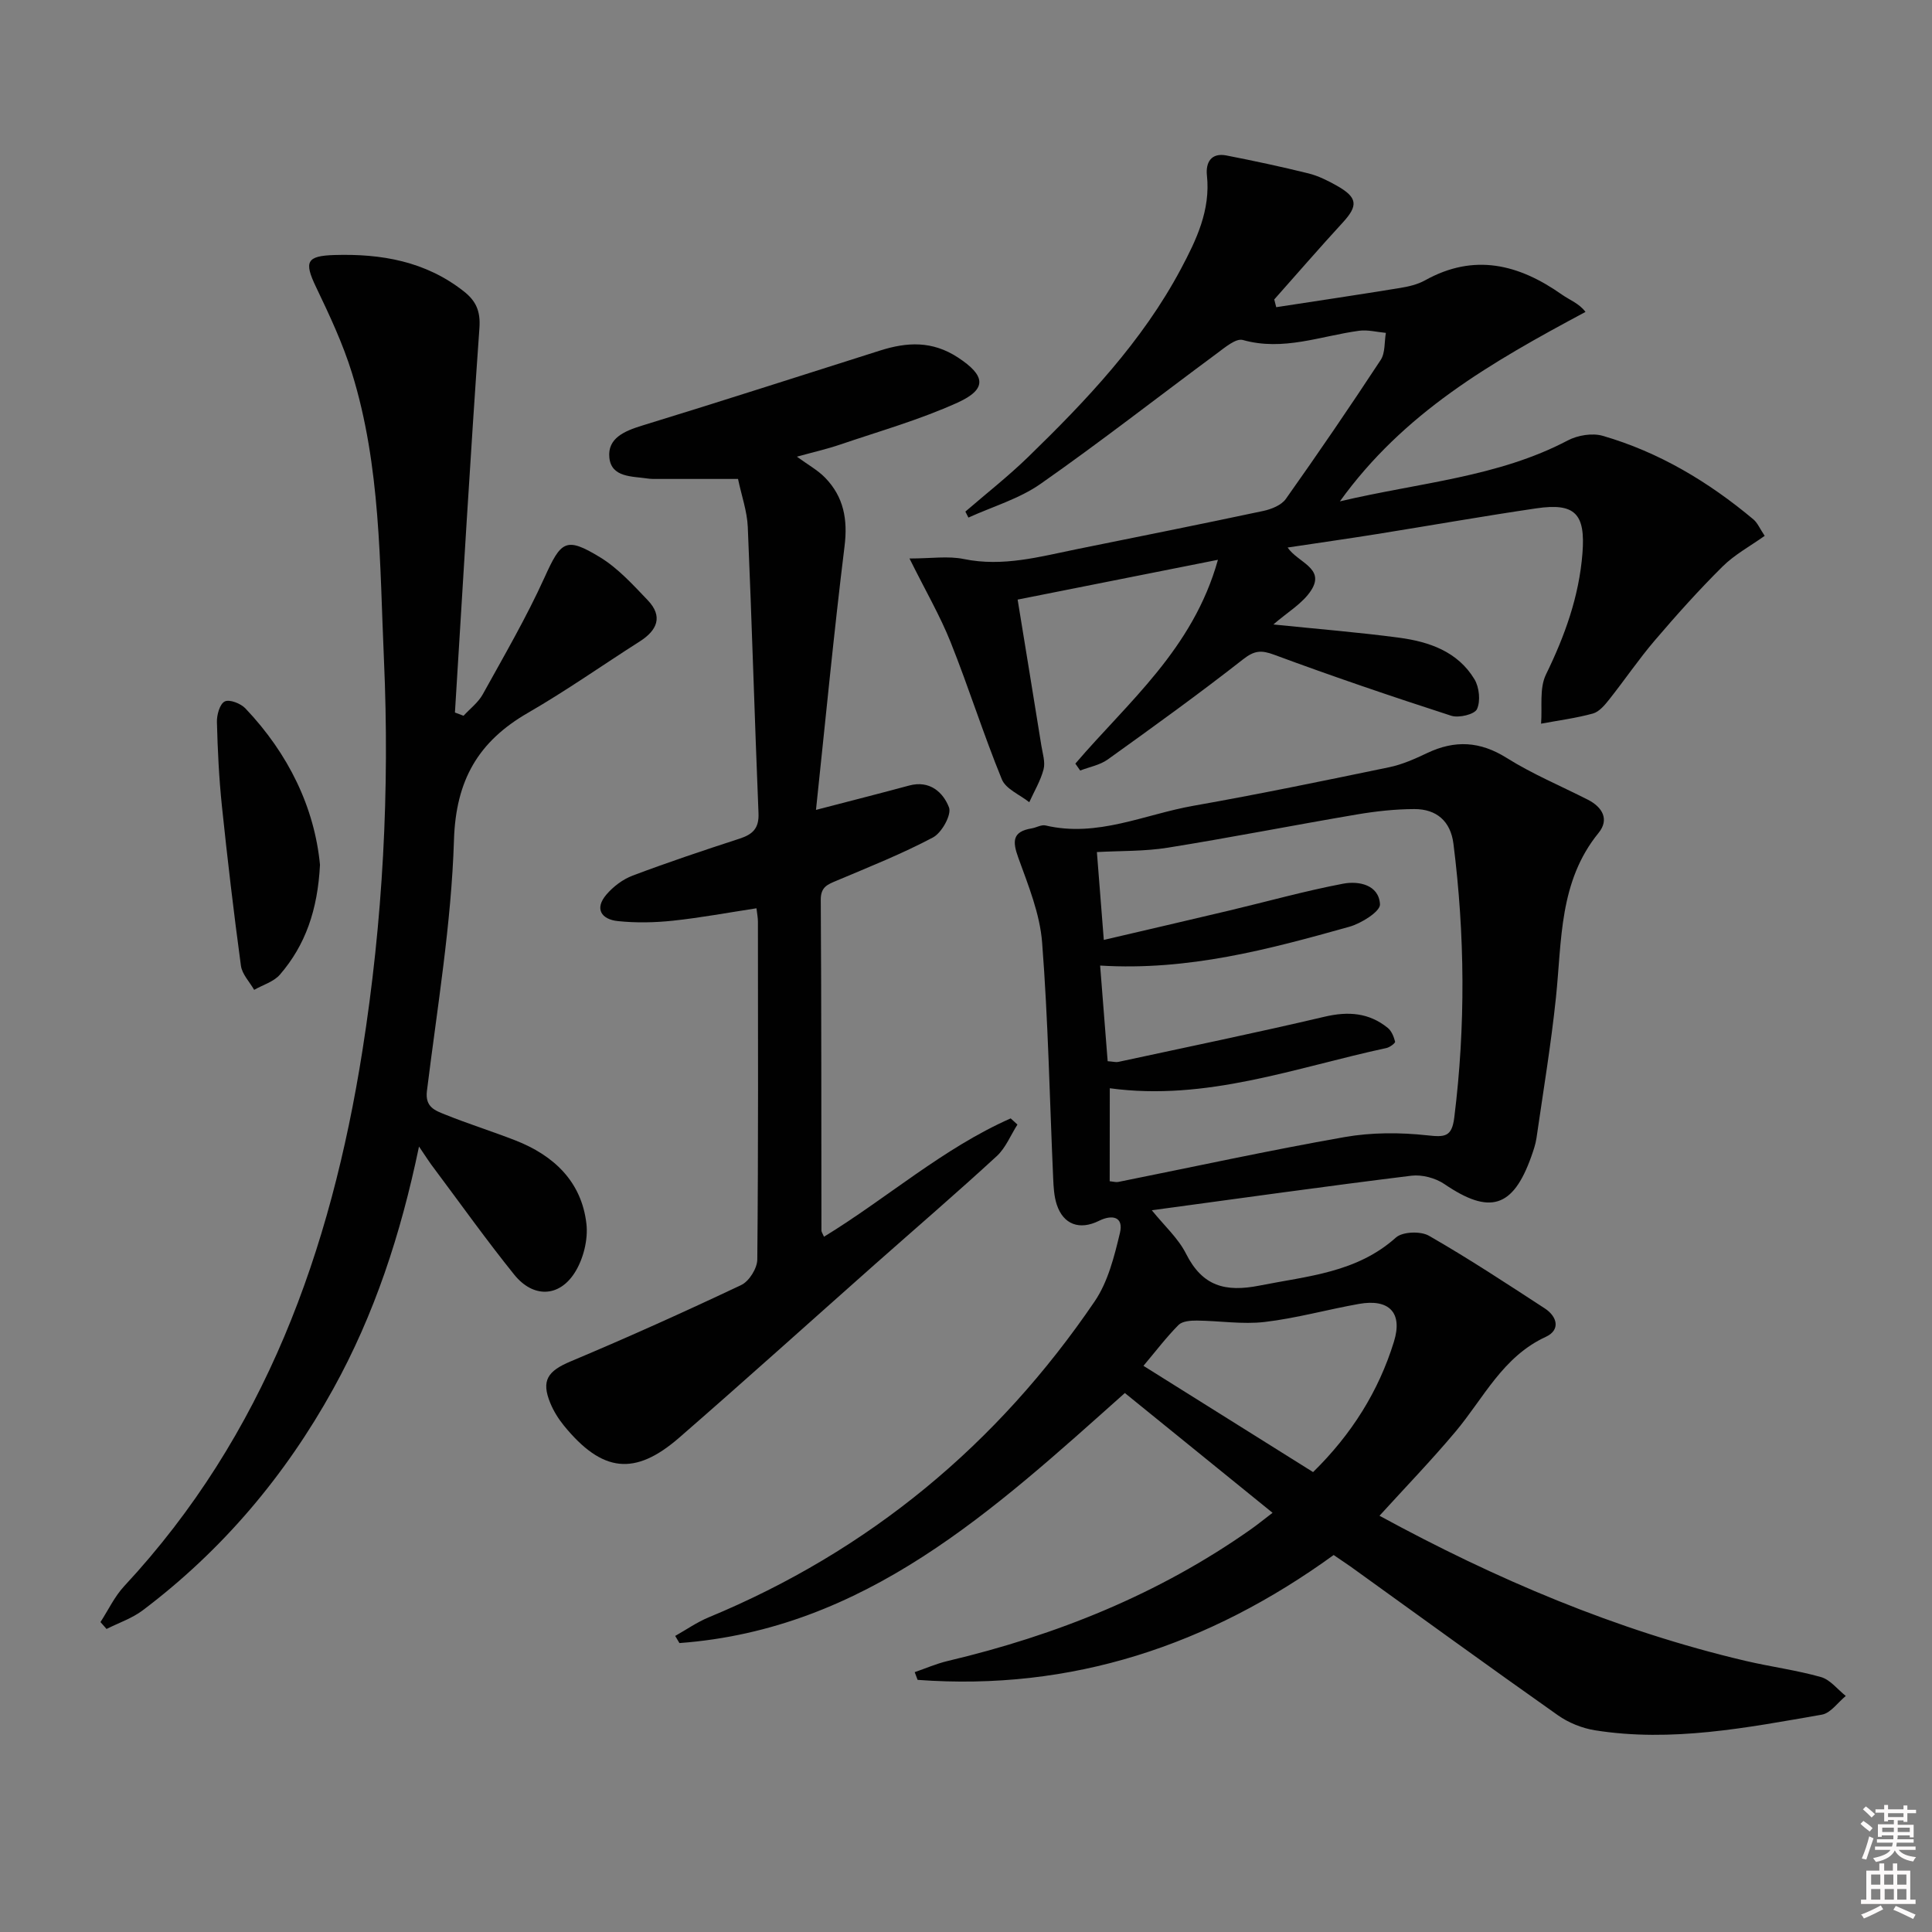
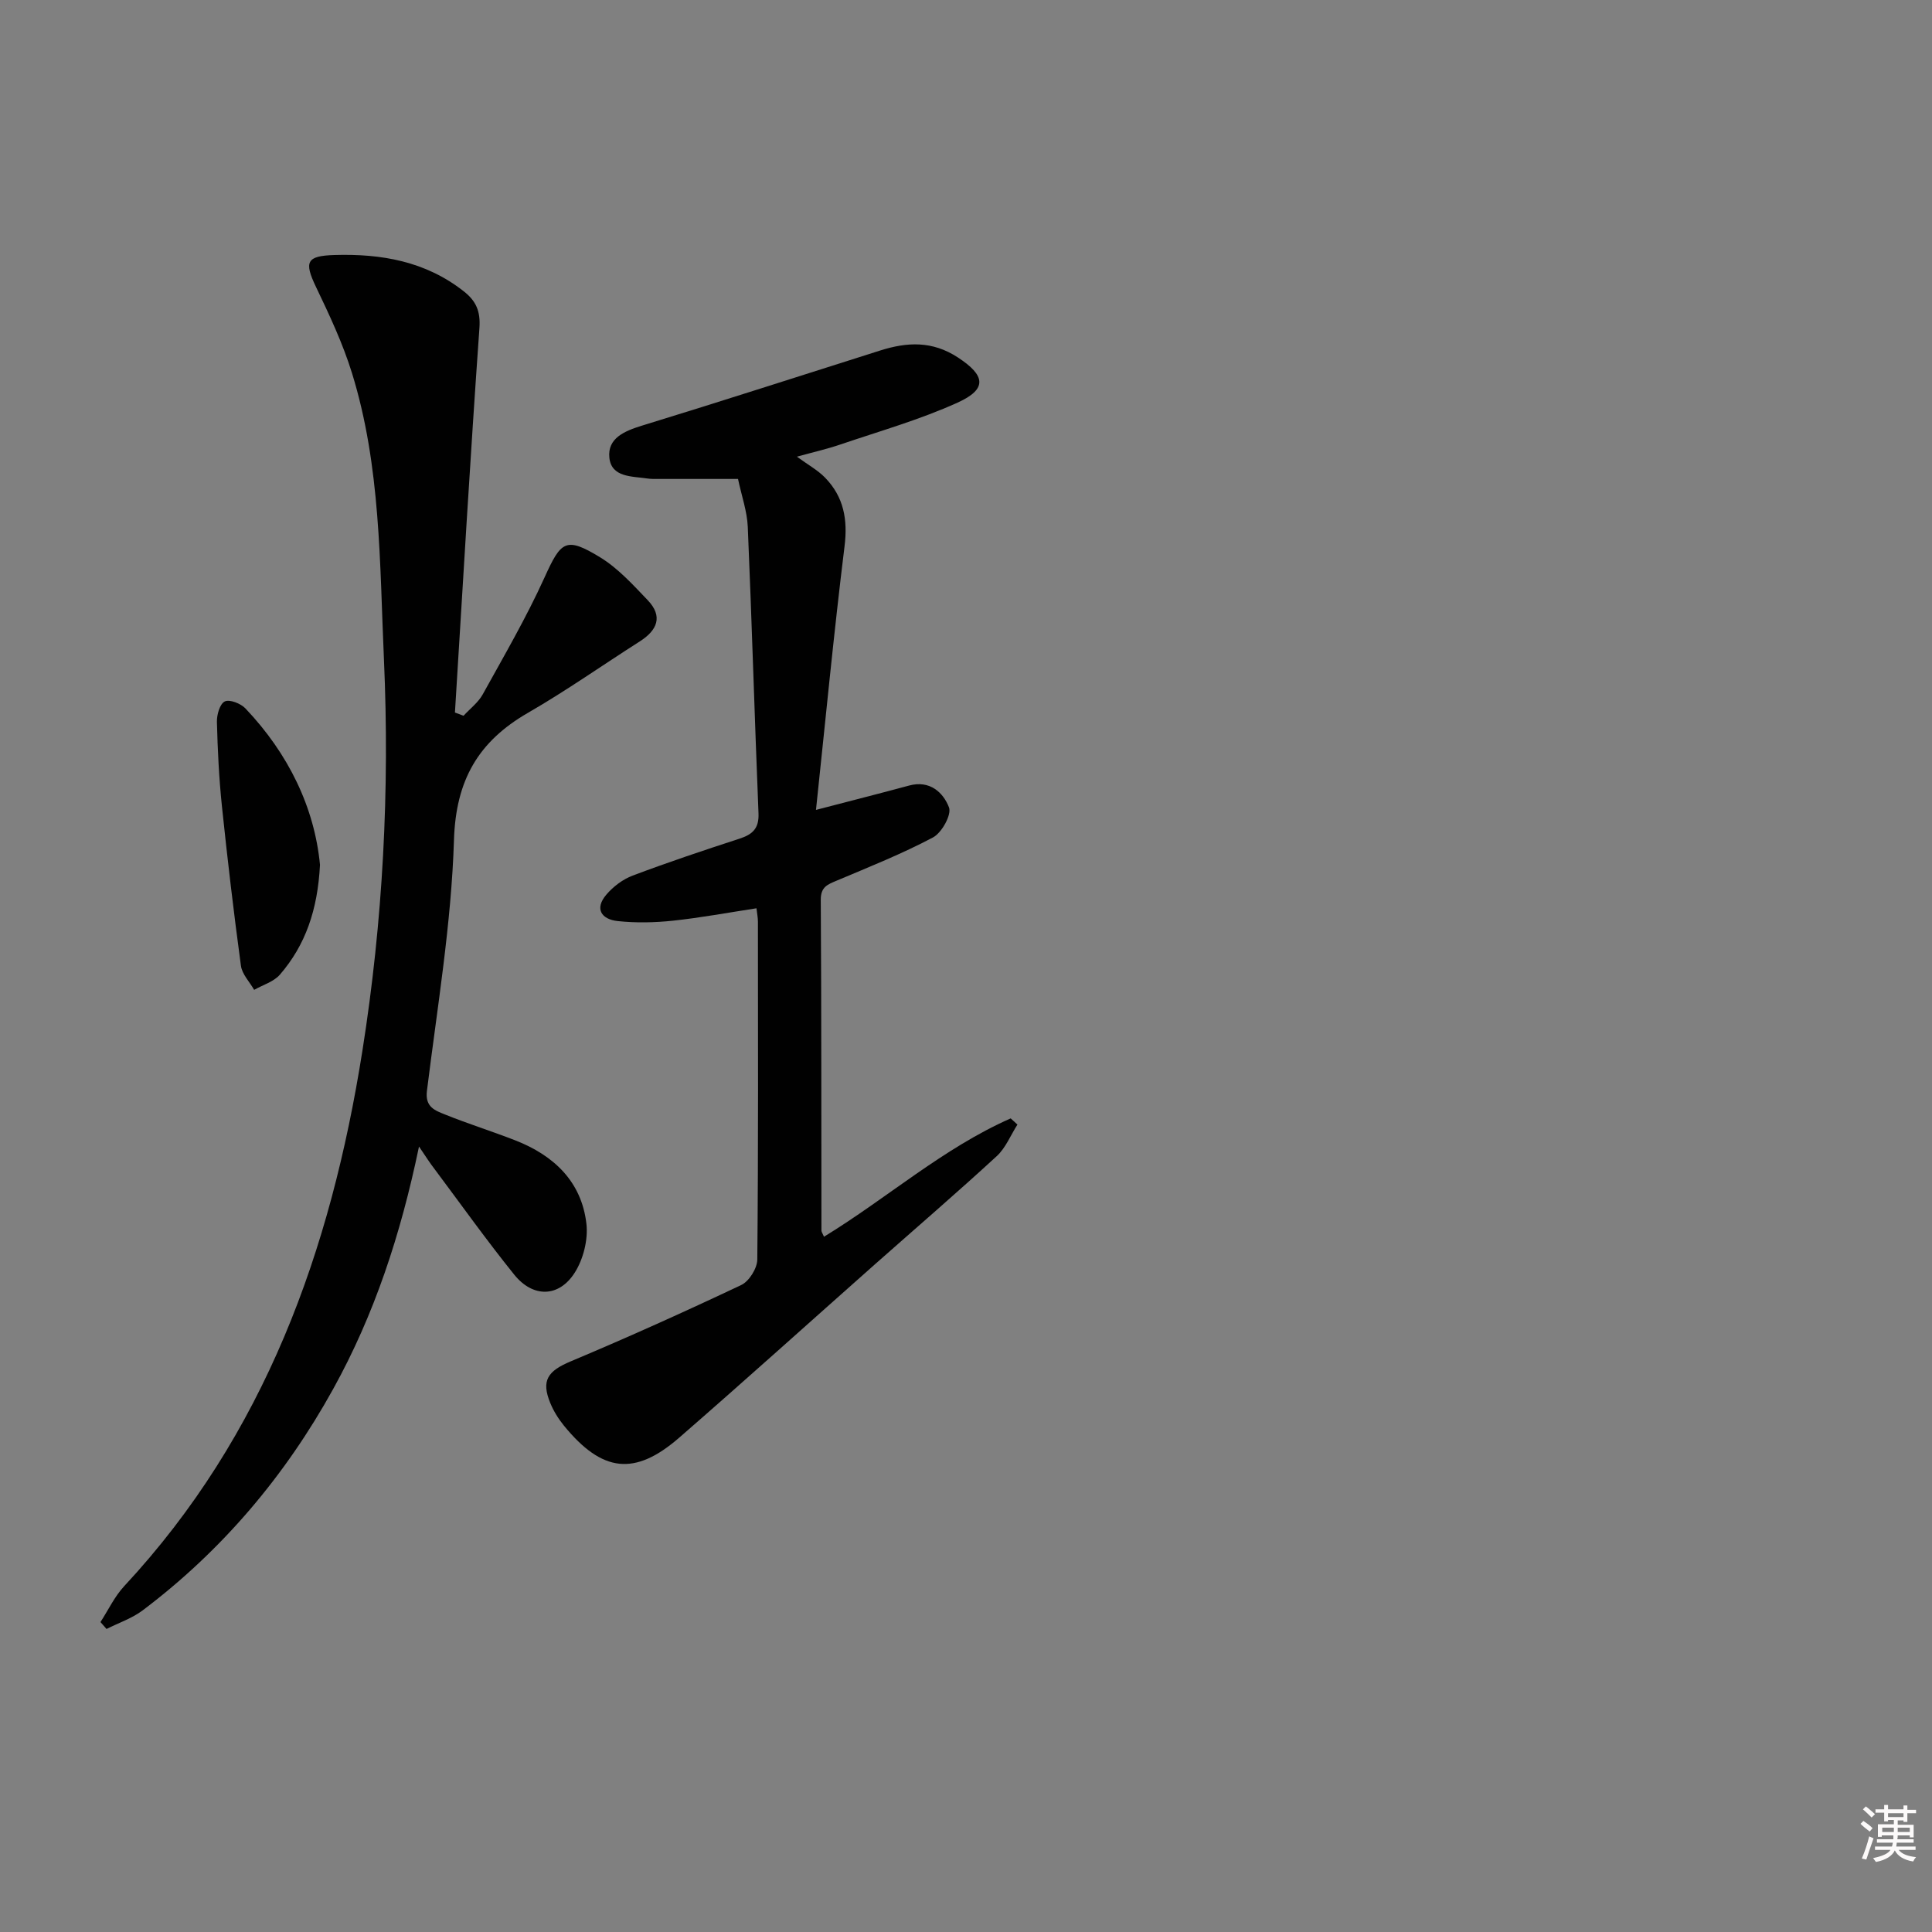
<svg xmlns="http://www.w3.org/2000/svg" enable-background="new 0 0 400 400" viewBox="0 0 400 400">
  <rect x="0" y="0" width="400" height="400" fill="#808080" stroke="none" />
  <path d="m385.2 377.6.6-.6c.6.4 1.3.9 1.9 1.5l-.6.7c-.8-.6-1.4-1.1-1.9-1.6zm.3 7.1c.6-1.4 1.1-2.9 1.5-4.5.3.1.6.3.9.4-.5 1.4-1 2.9-1.5 4.4l-.9-.2zm.2-10.1.6-.6c.7.5 1.3 1.1 1.9 1.6l-.7.7c-.6-.6-1.2-1.2-1.8-1.7zm8.4-.8h.8v.9h1.8v.7h-1.8v1.8h-.8v-.3h-1.2v.9h3.3v2.6h-.8v-.4h-2.5c0 .3 0 .6-.1.8h3.4v.7h-3.5c0 .3-.1.6-.1.8h4v.7h-3.5c.7.9 1.9 1.3 3.6 1.5-.2.2-.4.5-.6.9-1.9-.3-3.2-1.1-3.8-2.3-.5 1.1-1.8 2-3.9 2.4-.2-.3-.4-.5-.6-.8 1.9-.4 3.1-.9 3.6-1.7h-3.2v-.7h3.5c.1-.2.1-.5.2-.8h-3.3v-.7h3.4c0-.2 0-.5 0-.8h-2.4v.3h-.8v-2.6h3.3v-.9h-1.2v.3h-.8v-1.8h-1.8v-.7h1.8v-.9h.8v.9h3.2zm-4.4 5.5h2.4c0-.3 0-.6 0-.9h-2.4zm1.2-3.1h3.2v-.8h-3.2zm4.4 2.2h-2.4v.9h2.5v-.9z" fill="#fcfafa" />
-   <path d="m389.2 385.8h.9v1.5h1.8v-1.5h.9v1.5h2.7v6h1.1v.9h-11.3v-.9h1.1v-6h2.7v-1.5zm.2 8.7.5.8c-1.2.6-2.5 1.3-4 1.9-.2-.3-.3-.6-.6-.8 1.6-.6 3-1.3 4.1-1.9zm-2-4.3h1.9v-2.1h-1.9zm0 3.1h1.9v-2.2h-1.9zm2.7-3.1h1.9v-2.1h-1.9zm.1 3.1h1.9v-2.2h-1.9zm2.3 1.3c1.4.6 2.7 1.2 4.1 1.8l-.5.9c-1.5-.7-2.8-1.4-4.1-1.9zm2.2-6.5h-1.9v2.1h1.9zm-1.9 5.2h1.9v-2.2h-1.9z" fill="#fcfafa" />
  <g fill="#010101">
-     <path d="m276.12 321.95c-25.81 18.7-54.26 28.21-86.14 25.85-.2-.53-.4-1.07-.6-1.6 2.27-.78 4.5-1.76 6.83-2.31 22.55-5.34 43.71-13.84 62.75-27.25 1.35-.95 2.64-2 4.51-3.43-10.33-8.38-20.37-16.52-30.58-24.8-27.16 24.22-53.7 48.91-92.22 51.77-.29-.49-.59-.98-.88-1.48 2.3-1.29 4.5-2.84 6.92-3.84 33.24-13.77 59.78-35.79 79.94-65.44 2.75-4.05 4.05-9.27 5.22-14.15.81-3.39-1.62-3.86-4.34-2.51-4.01 1.99-7.39.78-8.75-3.4-.55-1.69-.65-3.57-.73-5.38-.73-16.28-1.03-32.6-2.29-48.84-.46-5.95-2.86-11.83-4.93-17.55-1.24-3.42-1.24-5.42 2.76-6.08.97-.16 2.01-.81 2.87-.61 10.75 2.54 20.52-2.3 30.66-4.08 13.54-2.39 27.01-5.18 40.48-7.97 2.72-.56 5.35-1.74 7.88-2.94 5.73-2.72 10.94-2.46 16.46 1.01 5.32 3.34 11.19 5.79 16.81 8.65 3.02 1.54 4.48 4.09 2.22 6.87-8.22 10.08-7.59 22.27-8.83 34.11-1.02 9.73-2.63 19.4-4.03 29.09-.19 1.3-.64 2.58-1.08 3.83-3.79 10.64-8.63 12.05-17.98 5.68-1.85-1.26-4.65-2-6.85-1.73-17.62 2.17-35.21 4.64-53.73 7.15 2.59 3.21 5.47 5.79 7.09 9.01 3.39 6.71 8.09 8 15.24 6.58 9.95-1.98 20.07-2.65 28.21-9.94 1.37-1.23 5.12-1.36 6.84-.37 8.18 4.69 16.07 9.89 23.98 15.04 2.6 1.7 3.29 4.47.21 5.89-8.92 4.11-12.86 12.68-18.67 19.6-5 5.96-10.42 11.57-15.76 17.44 23.88 13.01 48.98 23.75 75.84 30.06 5.17 1.21 10.47 1.9 15.57 3.34 1.92.55 3.43 2.56 5.13 3.91-1.64 1.34-3.13 3.55-4.95 3.87-15.53 2.7-31.1 5.76-46.97 3.24-2.68-.43-5.48-1.56-7.69-3.12-14.41-10.16-28.67-20.53-42.99-30.83-1.09-.74-2.18-1.47-3.43-2.34zm-46.37-77.39c.81.08 1.32.24 1.77.15 15.61-3.13 31.18-6.53 46.86-9.29 5.58-.98 11.49-.98 17.14-.36 3.62.4 5.07.34 5.57-3.67 2.36-18.92 2.21-37.81-.17-56.7-.59-4.69-3.52-7.19-8.09-7.18-3.96.01-7.96.45-11.87 1.11-13.09 2.22-26.12 4.79-39.22 6.89-4.8.77-9.74.63-14.64.9.48 6.09.92 11.68 1.43 18.19 8.89-2.08 17.41-4.05 25.92-6.07 7.87-1.87 15.68-4.06 23.62-5.57 3.24-.62 7.42.22 7.64 4.27.08 1.47-3.87 3.96-6.36 4.65-16.6 4.65-33.26 9.15-51.58 8.03.54 6.91 1.06 13.38 1.56 19.8 1.19.09 1.71.25 2.18.15 14.25-3.08 28.54-6.02 42.73-9.36 4.9-1.15 9.19-.84 13.09 2.32.78.64 1.25 1.82 1.51 2.85.07.28-1.09 1.16-1.78 1.31-18.85 4.05-37.27 11.06-57.29 8.33-.02 6.42-.02 12.81-.02 19.25zm42.11 60.22c7.95-7.79 13.57-16.72 16.74-27 1.87-6.04-1.03-8.92-7.24-7.82-6.53 1.16-12.97 2.97-19.53 3.74-4.61.54-9.36-.25-14.05-.29-1.28-.01-2.99.12-3.77.9-2.53 2.55-4.71 5.43-7.27 8.47 11.82 7.41 23.2 14.54 35.12 22z" />
-     <path d="m222.64 158.1c10.87-12.73 24.35-23.68 29.52-42.2-14.32 2.85-27.64 5.49-41.47 8.24 1.68 10.31 3.31 20.26 4.91 30.22.26 1.64.85 3.42.46 4.92-.62 2.37-1.94 4.55-2.96 6.81-1.95-1.56-4.86-2.72-5.68-4.74-3.83-9.35-6.86-19.03-10.61-28.41-2.18-5.46-5.17-10.59-8.51-17.31 4.49 0 7.99-.56 11.24.11 8.12 1.67 15.75-.49 23.5-2.06 12.85-2.6 25.7-5.17 38.53-7.9 1.67-.36 3.72-1.18 4.64-2.47 6.72-9.48 13.27-19.08 19.65-28.79.96-1.47.74-3.71 1.07-5.6-1.85-.17-3.75-.68-5.54-.44-7.98 1.08-15.71 4.27-24.08 1.91-1.43-.4-3.74 1.58-5.39 2.8-12.16 8.99-24.09 18.32-36.48 26.99-4.43 3.1-9.93 4.7-14.94 6.98-.21-.41-.42-.83-.63-1.24 4.33-3.74 8.86-7.29 12.96-11.27 12.08-11.74 23.66-23.94 31.67-38.98 3.2-6.01 6.15-12.16 5.38-19.36-.28-2.67.87-4.74 4.05-4.12 5.68 1.11 11.35 2.32 16.97 3.71 2.05.51 4.04 1.51 5.9 2.56 4.3 2.43 4.42 4.12 1.19 7.63-4.81 5.23-9.45 10.6-14.17 15.91.14.53.27 1.07.41 1.6 8.53-1.31 17.06-2.58 25.58-3.97 1.79-.29 3.67-.72 5.23-1.59 10.17-5.66 19.4-3.34 28.32 2.94 1.64 1.15 3.6 1.85 4.9 3.6-19.78 10.57-37.65 20.9-50.85 39.22 16.57-3.91 32.7-4.99 47.2-12.62 2.04-1.07 5.05-1.57 7.21-.95 11.67 3.38 21.92 9.53 31.2 17.3.85.71 1.32 1.89 2.34 3.41-3 2.14-6.24 3.88-8.74 6.37-4.91 4.87-9.54 10.04-14.03 15.3-3.34 3.91-6.23 8.19-9.43 12.22-.92 1.16-2.07 2.54-3.37 2.9-3.5.96-7.14 1.43-10.73 2.1.28-3.43-.39-7.31 1.02-10.19 3.91-8.02 6.85-16.15 7.55-25.09.64-8.17-1.5-10.49-9.57-9.3-11.01 1.62-21.97 3.56-32.96 5.32-6.02.96-12.05 1.82-18.51 2.79 2.11 3.12 7.78 4.25 4.91 8.8-1.76 2.78-5.01 4.63-7.86 7.13 9.05.93 17.57 1.61 26.04 2.74 6.22.83 12.14 2.87 15.6 8.62.99 1.66 1.28 4.51.51 6.17-.5 1.09-3.76 1.87-5.32 1.37-12.3-3.98-24.54-8.14-36.66-12.63-2.72-1.01-4.11-.88-6.45.95-9.14 7.16-18.57 13.96-28.01 20.73-1.62 1.16-3.79 1.55-5.71 2.29-.34-.5-.67-.97-1-1.43z" />
    <path d="m86.75 237.38c-3.81 18.32-9.26 34.81-17.76 50.18-9.96 18.01-22.99 33.43-39.44 45.84-2.21 1.67-4.98 2.59-7.49 3.86-.42-.48-.84-.95-1.26-1.43 1.62-2.49 2.92-5.29 4.92-7.44 29.13-31.31 42.77-69.46 49.31-110.83 4.25-26.88 5.67-53.93 4.46-81.06-.89-19.88-.64-39.98-6.62-59.27-1.9-6.14-4.68-12.04-7.46-17.85-2.49-5.2-1.93-6.4 3.79-6.58 9.74-.3 18.89 1.29 26.8 7.5 2.53 1.98 3.51 4.09 3.26 7.61-1.88 26.52-3.43 53.07-5.07 79.61.59.22 1.19.45 1.78.67 1.34-1.46 3.03-2.73 3.97-4.42 4.41-7.97 9.01-15.87 12.77-24.15 3.45-7.61 4.4-8.58 11.53-4.24 3.72 2.27 6.81 5.69 9.87 8.89 3.2 3.35 1.97 6.22-1.64 8.52-7.72 4.92-15.22 10.21-23.14 14.78-10.3 5.94-14.95 13.93-15.34 26.33-.54 17.37-3.46 34.67-5.6 51.97-.42 3.38 1.75 4.06 3.76 4.88 4.78 1.93 9.71 3.47 14.51 5.34 7.98 3.11 13.74 8.52 14.75 17.27.38 3.29-.64 7.35-2.43 10.15-3.27 5.13-8.63 5.2-12.5.41-5.74-7.12-11.05-14.58-16.53-21.91-.92-1.18-1.71-2.43-3.2-4.63z" />
-     <path d="m168.94 167.68c7.44-1.94 13.37-3.44 19.28-5.04 4.26-1.16 7.06 1.4 8.26 4.53.57 1.51-1.5 5.25-3.31 6.21-6.41 3.4-13.2 6.1-19.9 8.93-1.89.8-3.36 1.28-3.34 3.99.15 22.82.1 45.64.14 68.47 0 .28.22.56.53 1.28 13.06-7.98 24.63-18.31 38.65-24.5.47.43.93.85 1.4 1.28-1.41 2.2-2.43 4.83-4.29 6.54-8.32 7.65-16.89 15.02-25.35 22.51-13.45 11.92-26.8 23.96-40.36 35.75-9.23 8.03-15.96 7.23-23.88-2.45-1.14-1.4-2.14-3-2.83-4.67-1.95-4.72-.52-6.66 4.21-8.65 11.9-5 23.67-10.3 35.33-15.82 1.62-.77 3.29-3.45 3.31-5.26.22-23.32.15-46.64.13-69.97 0-.81-.17-1.62-.3-2.76-5.89.9-11.57 1.96-17.3 2.57-3.78.4-7.66.48-11.43.08-3.32-.35-4.89-2.51-2.34-5.49 1.42-1.66 3.41-3.17 5.44-3.93 7.3-2.75 14.7-5.23 22.11-7.64 2.71-.88 4.07-2.11 3.94-5.25-.81-19.76-1.37-39.54-2.22-59.3-.14-3.25-1.29-6.45-2.02-9.93-5.81 0-11.27 0-16.74 0-.67 0-1.34.01-2-.09-3.2-.48-7.48-.19-7.9-4.32-.41-4.01 3.1-5.5 6.73-6.62 16.49-5.05 32.9-10.36 49.34-15.56 5.56-1.76 10.78-2.05 16.11 1.45 5.63 3.69 6.18 6.5-.09 9.34-7.81 3.54-16.16 5.91-24.3 8.68-2.76.94-5.63 1.59-8.96 2.51 2.26 1.66 4.31 2.77 5.85 4.36 3.84 3.96 4.71 8.64 4.01 14.22-2.21 17.93-3.93 35.9-5.91 54.55z" />
+     <path d="m168.94 167.68c7.44-1.94 13.37-3.44 19.28-5.04 4.26-1.16 7.06 1.4 8.26 4.53.57 1.51-1.5 5.25-3.31 6.21-6.41 3.4-13.2 6.1-19.9 8.93-1.89.8-3.36 1.28-3.34 3.99.15 22.82.1 45.64.14 68.47 0 .28.22.56.53 1.28 13.06-7.98 24.63-18.31 38.65-24.5.47.43.93.85 1.4 1.28-1.41 2.2-2.43 4.83-4.29 6.54-8.32 7.65-16.89 15.02-25.35 22.51-13.45 11.92-26.8 23.96-40.36 35.75-9.23 8.03-15.96 7.23-23.88-2.45-1.14-1.4-2.14-3-2.83-4.67-1.95-4.72-.52-6.66 4.21-8.65 11.9-5 23.67-10.3 35.33-15.82 1.62-.77 3.29-3.45 3.31-5.26.22-23.32.15-46.64.13-69.97 0-.81-.17-1.62-.3-2.76-5.89.9-11.57 1.96-17.3 2.57-3.78.4-7.66.48-11.43.08-3.32-.35-4.89-2.51-2.34-5.49 1.42-1.66 3.41-3.17 5.44-3.93 7.3-2.75 14.7-5.23 22.11-7.64 2.71-.88 4.07-2.11 3.94-5.25-.81-19.76-1.37-39.54-2.22-59.3-.14-3.25-1.29-6.45-2.02-9.93-5.81 0-11.27 0-16.74 0-.67 0-1.34.01-2-.09-3.2-.48-7.48-.19-7.9-4.32-.41-4.01 3.1-5.5 6.73-6.62 16.49-5.05 32.9-10.36 49.34-15.56 5.56-1.76 10.78-2.05 16.11 1.45 5.63 3.69 6.18 6.5-.09 9.34-7.81 3.54-16.16 5.91-24.3 8.68-2.76.94-5.63 1.59-8.96 2.51 2.26 1.66 4.31 2.77 5.85 4.36 3.84 3.96 4.71 8.64 4.01 14.22-2.21 17.93-3.93 35.9-5.91 54.55" />
    <path d="m66.25 179.05c-.48 9.35-3.02 16.63-8.3 22.74-1.28 1.48-3.53 2.12-5.33 3.15-.95-1.66-2.5-3.24-2.74-5-1.49-11-2.79-22.04-3.94-33.08-.6-5.77-.88-11.58-1.03-17.39-.04-1.47.6-3.74 1.62-4.24.98-.49 3.3.41 4.27 1.43 8.97 9.43 14.32 20.59 15.45 32.39z" />
  </g>
</svg>